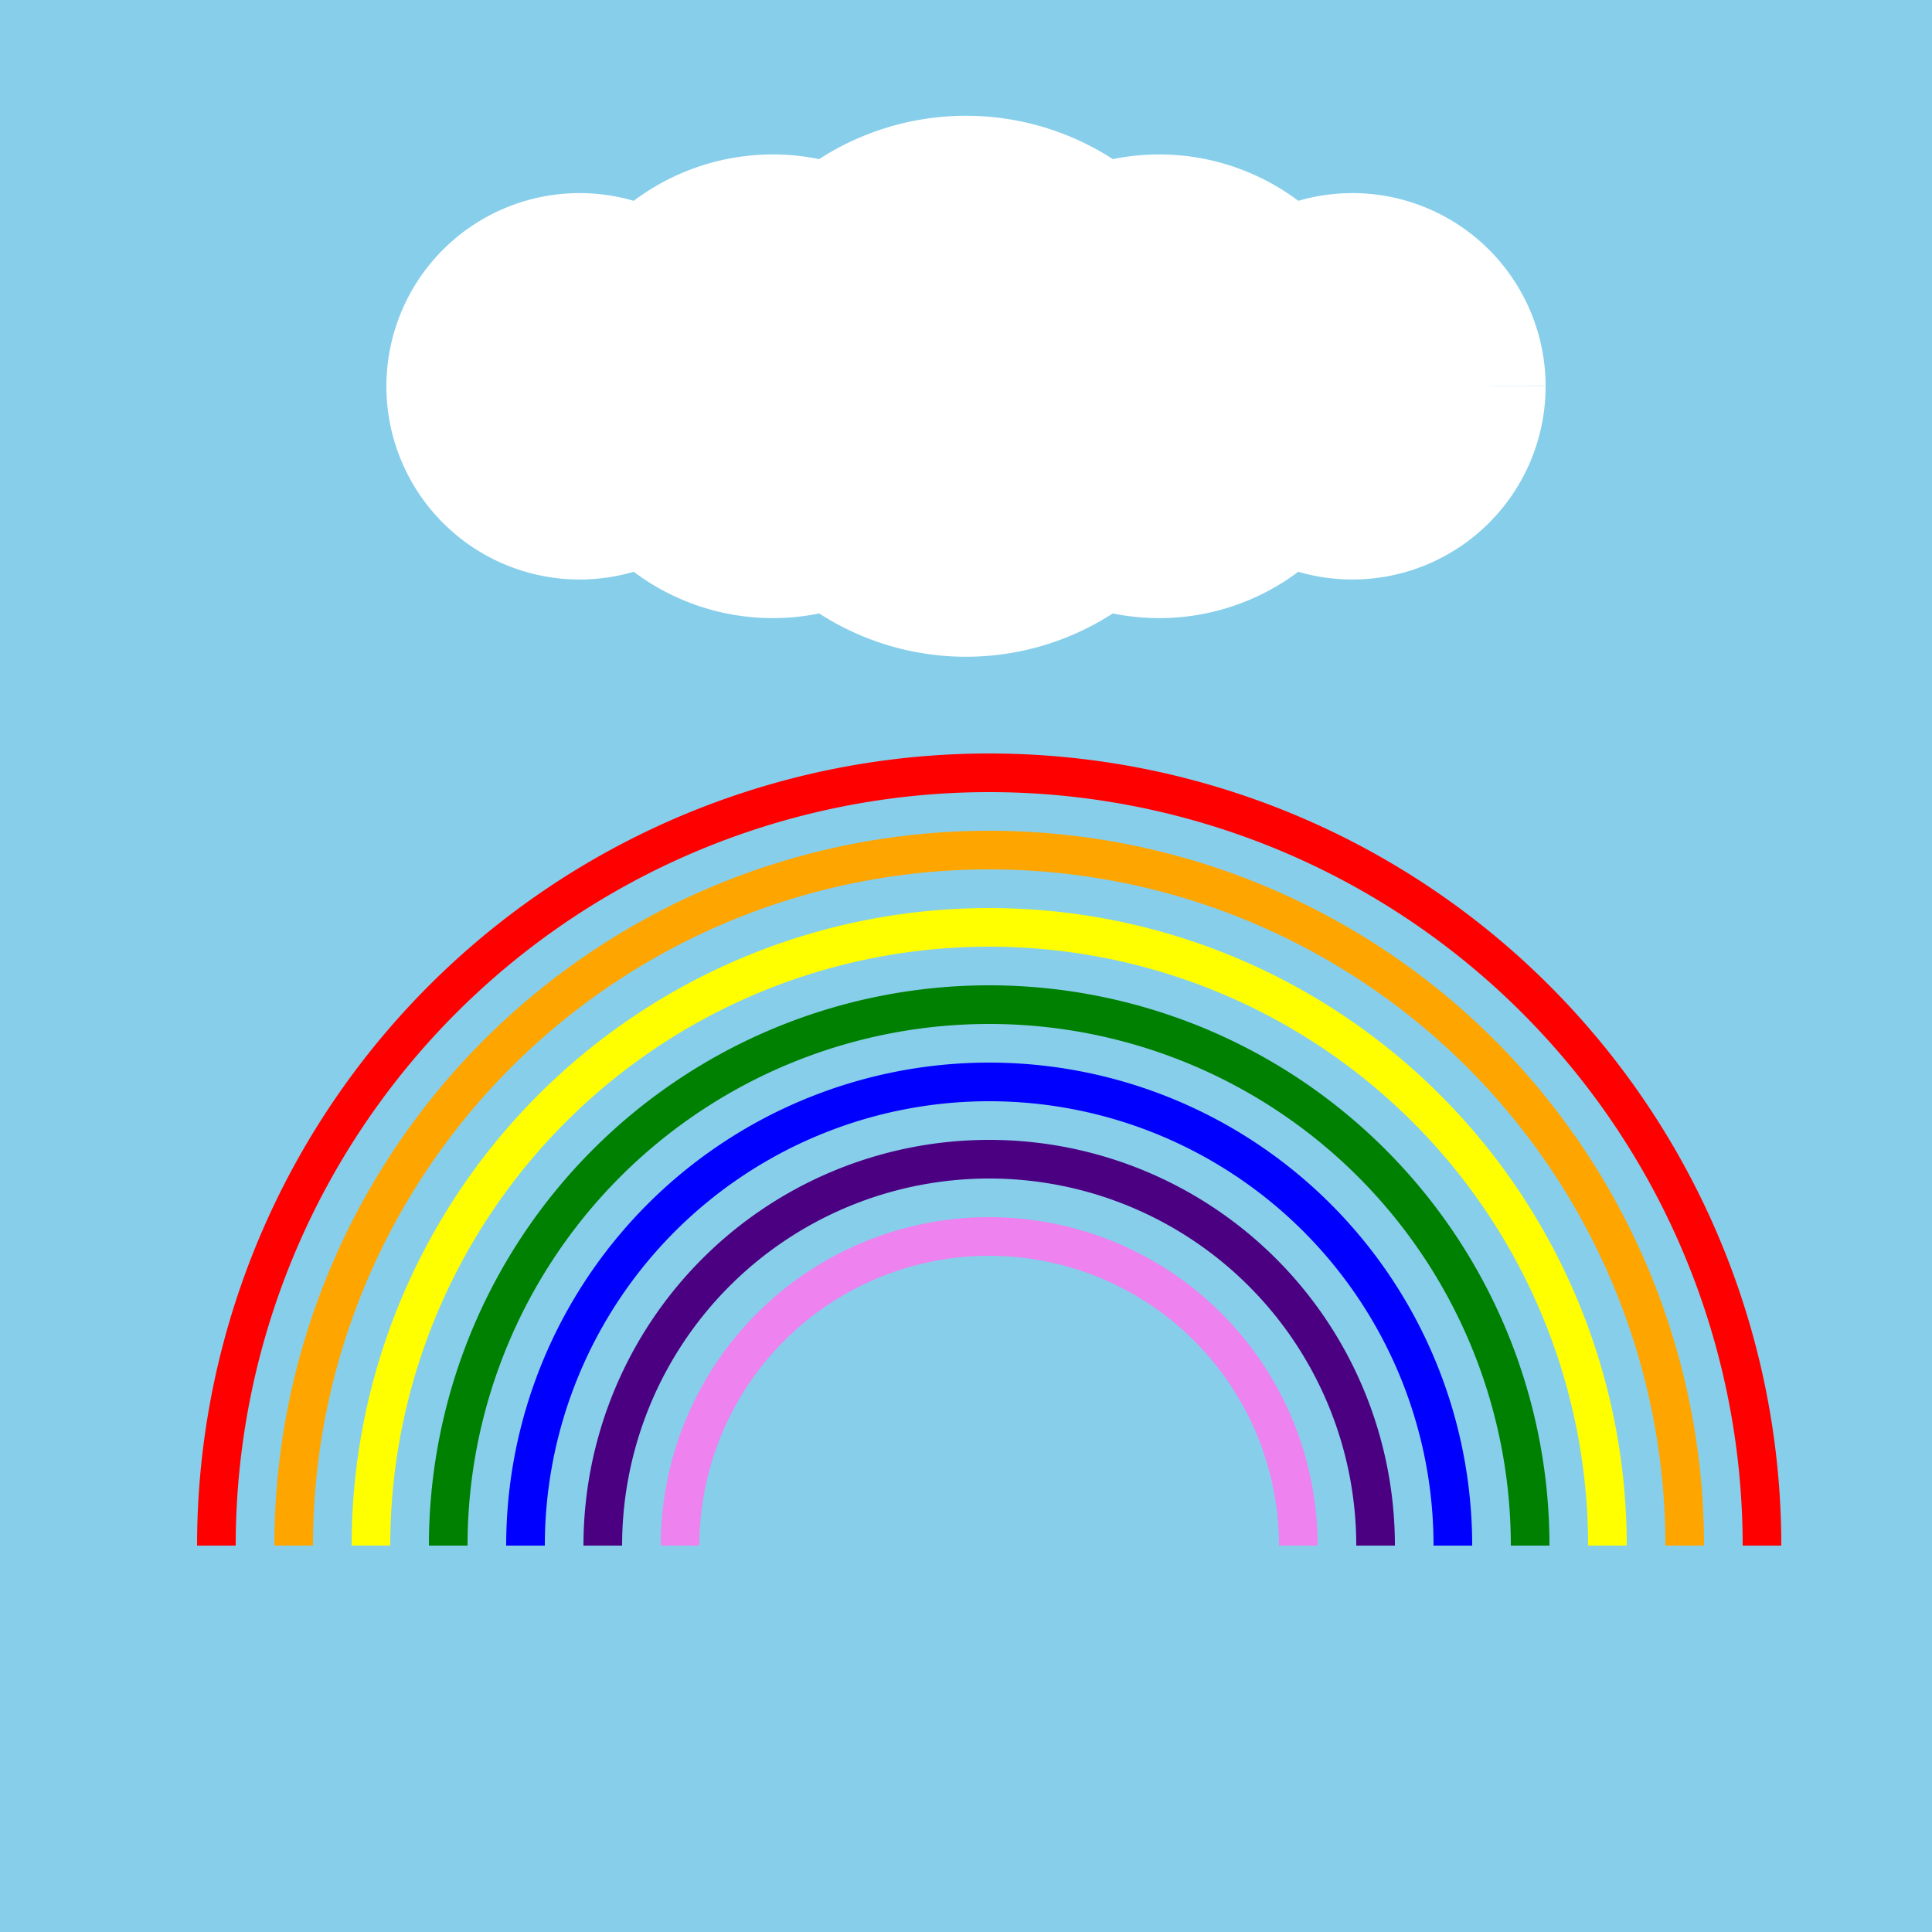
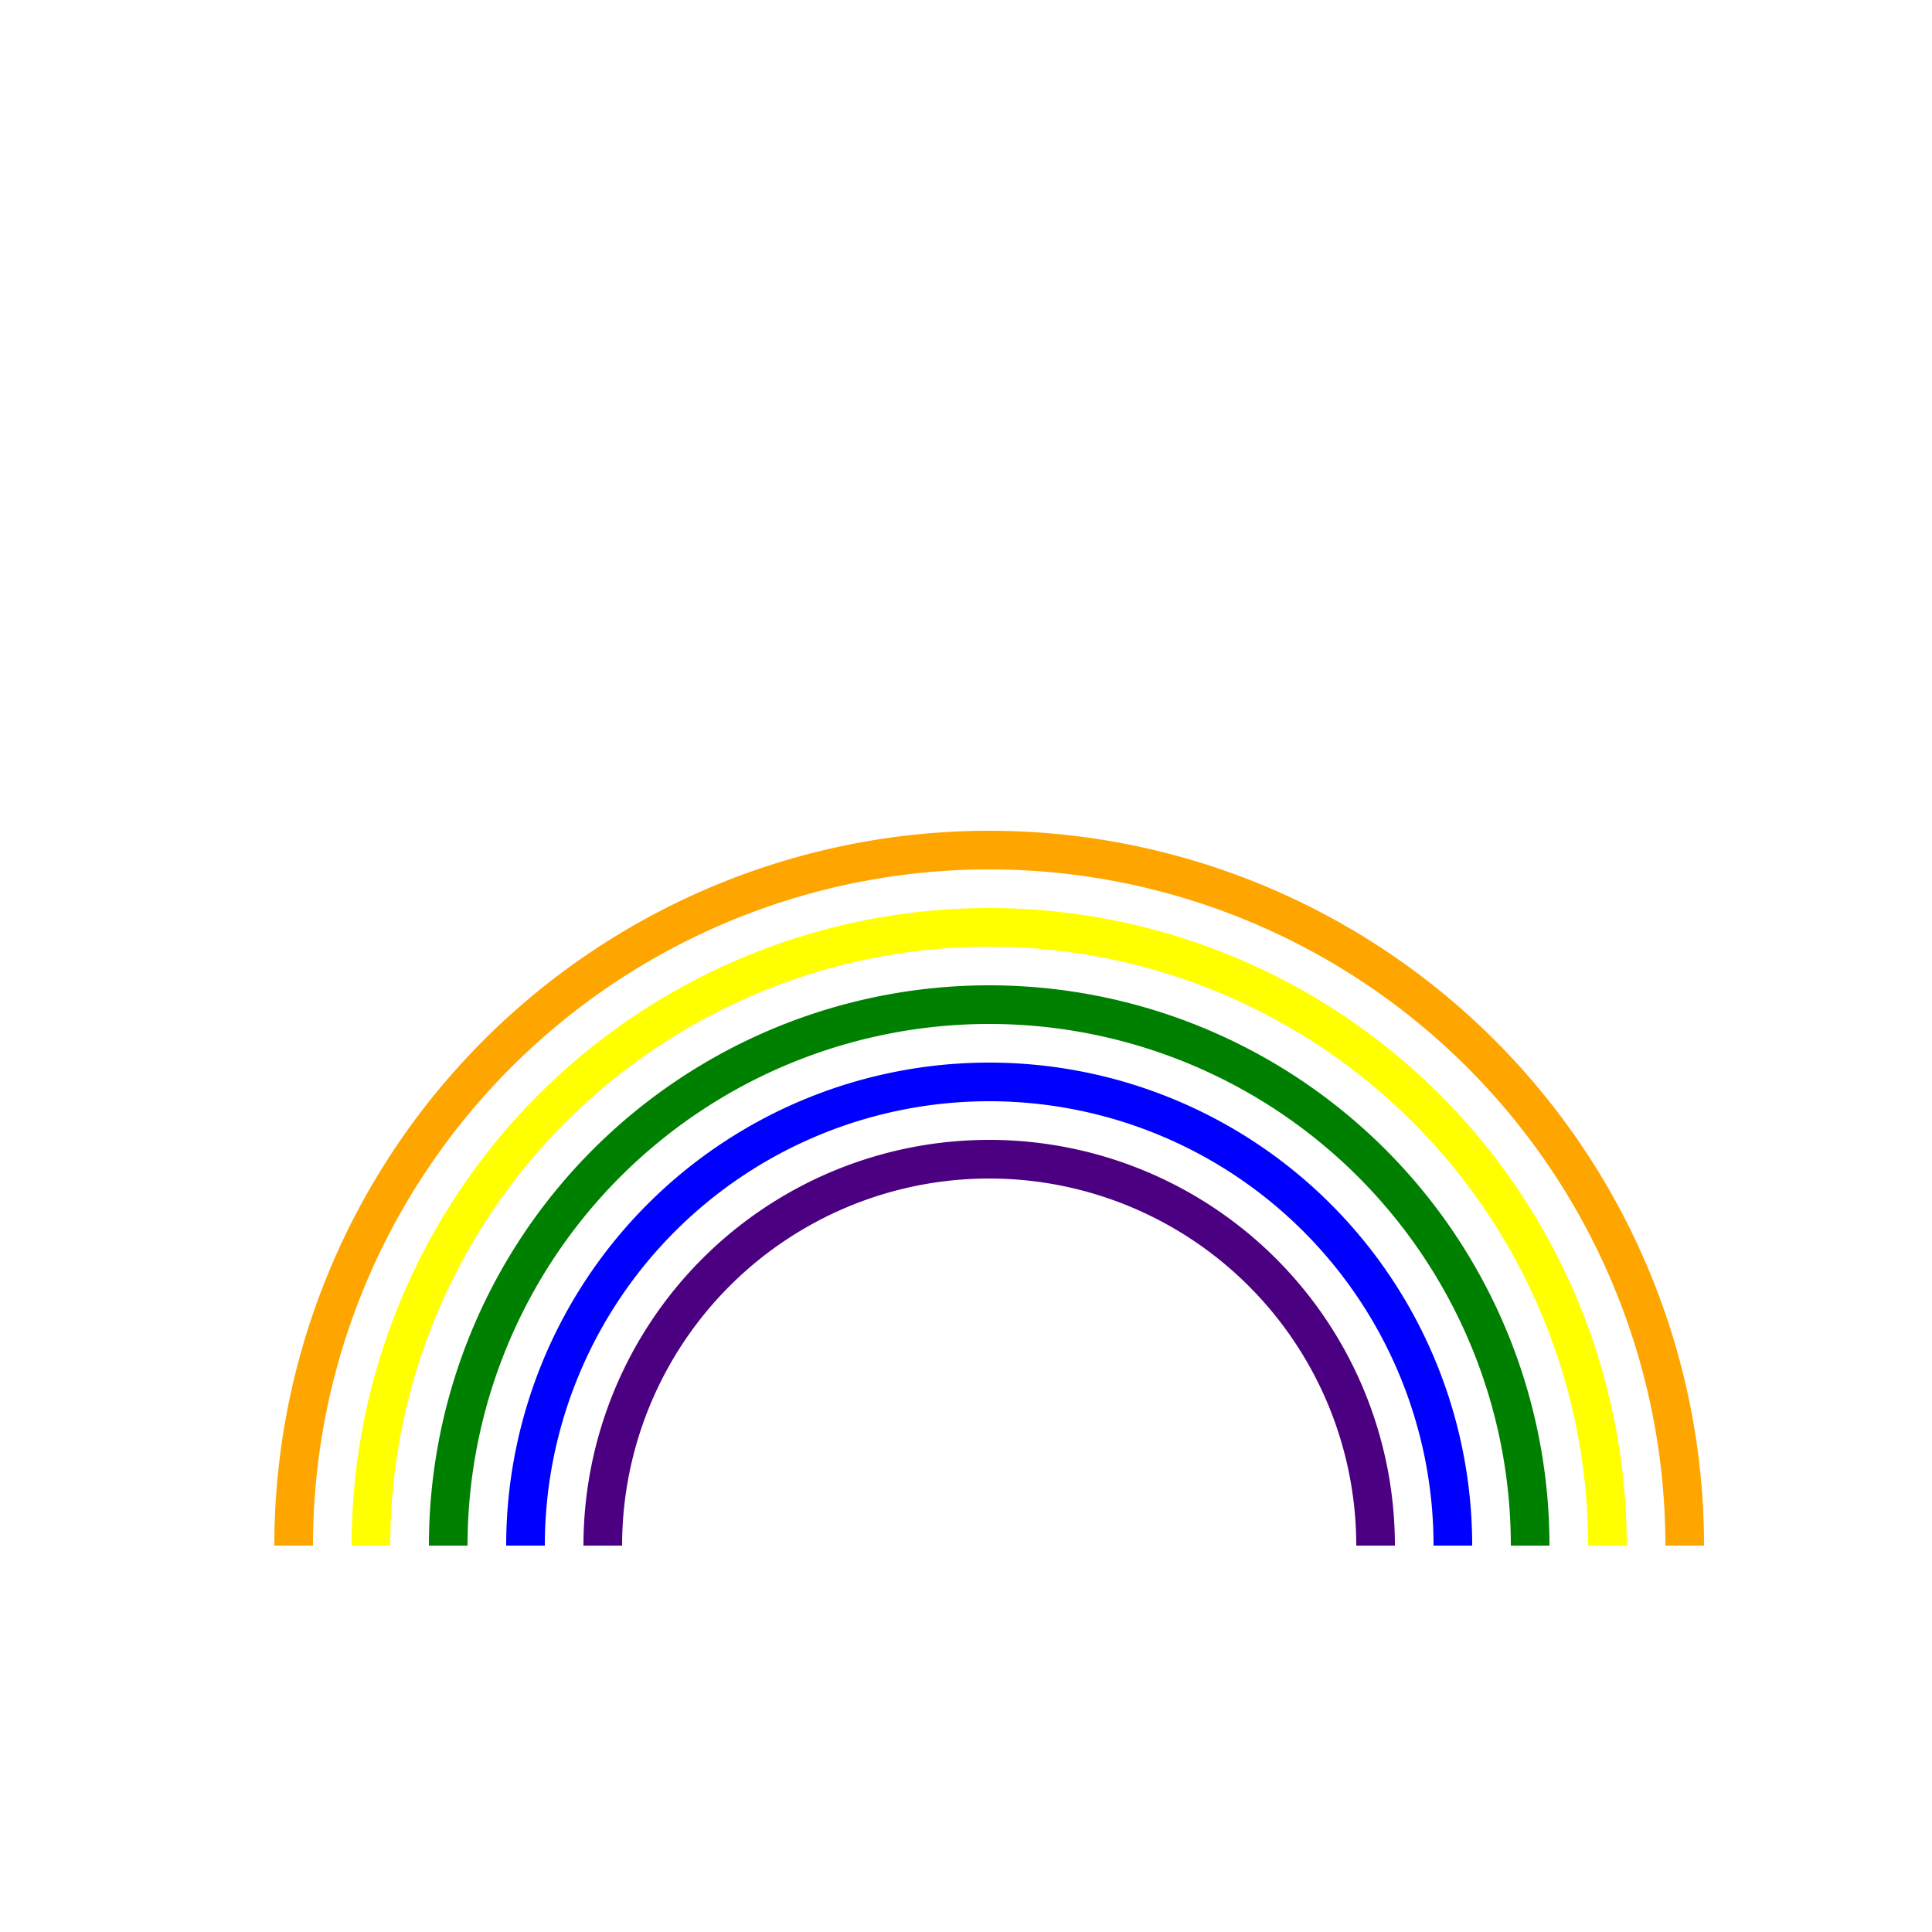
<svg xmlns="http://www.w3.org/2000/svg" width="500" height="500">
  <defs />
  <g>
-     <rect fill="skyblue" stroke="none" x="0" y="0" width="512" height="512" />
-     <path fill="none" stroke="red" paint-order="fill stroke markers" d=" M 56 400 A 200 200 0 0 1 456 400" stroke-miterlimit="10" stroke-width="10" stroke-dasharray="" />
    <path fill="none" stroke="orange" paint-order="fill stroke markers" d=" M 76 400 A 180 180 0 0 1 436 400" stroke-miterlimit="10" stroke-width="10" stroke-dasharray="" />
    <path fill="none" stroke="yellow" paint-order="fill stroke markers" d=" M 96 400 A 160 160 0 0 1 416 400" stroke-miterlimit="10" stroke-width="10" stroke-dasharray="" />
    <path fill="none" stroke="green" paint-order="fill stroke markers" d=" M 116 400 A 140 140 0 0 1 396 400" stroke-miterlimit="10" stroke-width="10" stroke-dasharray="" />
    <path fill="none" stroke="blue" paint-order="fill stroke markers" d=" M 136 400 A 120 120 0 0 1 376 400" stroke-miterlimit="10" stroke-width="10" stroke-dasharray="" />
    <path fill="none" stroke="indigo" paint-order="fill stroke markers" d=" M 156 400 A 100 100 0 0 1 356 400" stroke-miterlimit="10" stroke-width="10" stroke-dasharray="" />
-     <path fill="none" stroke="violet" paint-order="fill stroke markers" d=" M 176 400 A 80 80 0 0 1 336 400" stroke-miterlimit="10" stroke-width="10" stroke-dasharray="" />
-     <path fill="white" stroke="none" paint-order="stroke fill markers" d=" M 200 100 A 50 50 0 1 1 200 99.95 L 260 100 A 60 60 0 1 1 260 99.94 L 320 100 A 70 70 0 1 1 320 99.93 L 360 100 A 60 60 0 1 1 360 99.94 L 400 100 A 50 50 0 1 1 400 99.95" />
+     <path fill="white" stroke="none" paint-order="stroke fill markers" d=" M 200 100 A 50 50 0 1 1 200 99.95 L 260 100 A 60 60 0 1 1 260 99.94 L 320 100 A 70 70 0 1 1 320 99.93 A 60 60 0 1 1 360 99.94 L 400 100 A 50 50 0 1 1 400 99.95" />
  </g>
</svg>